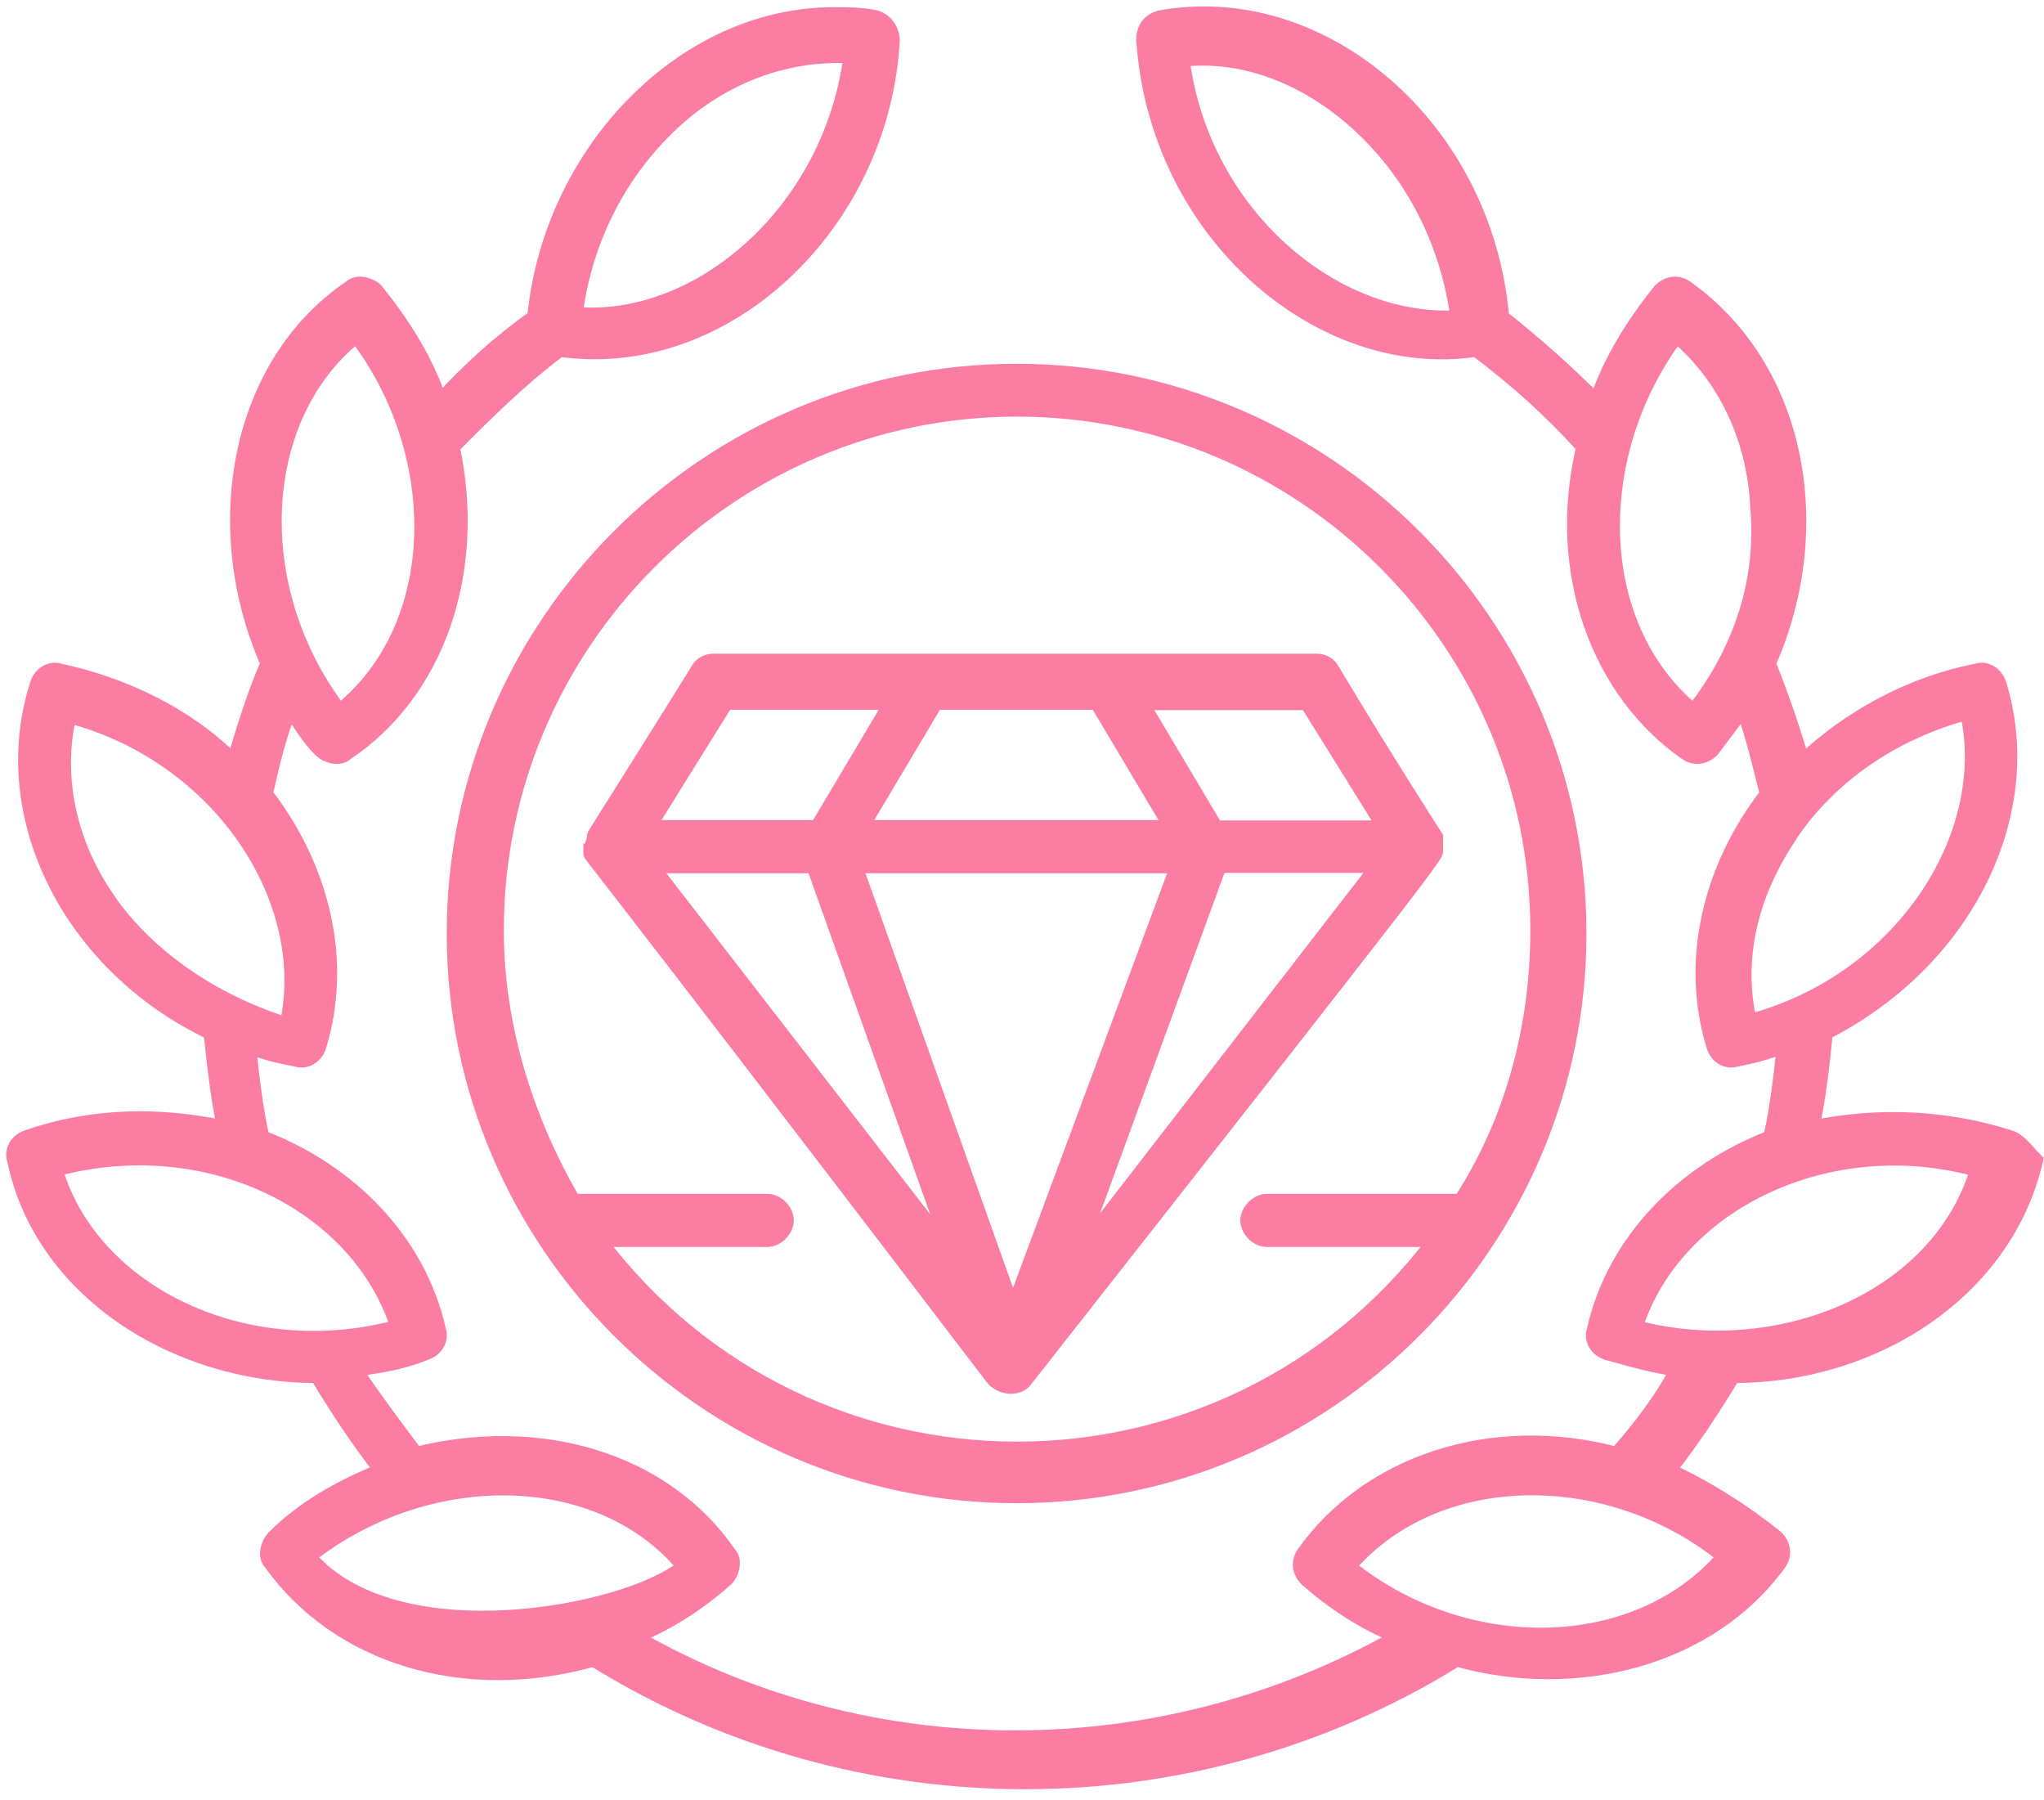
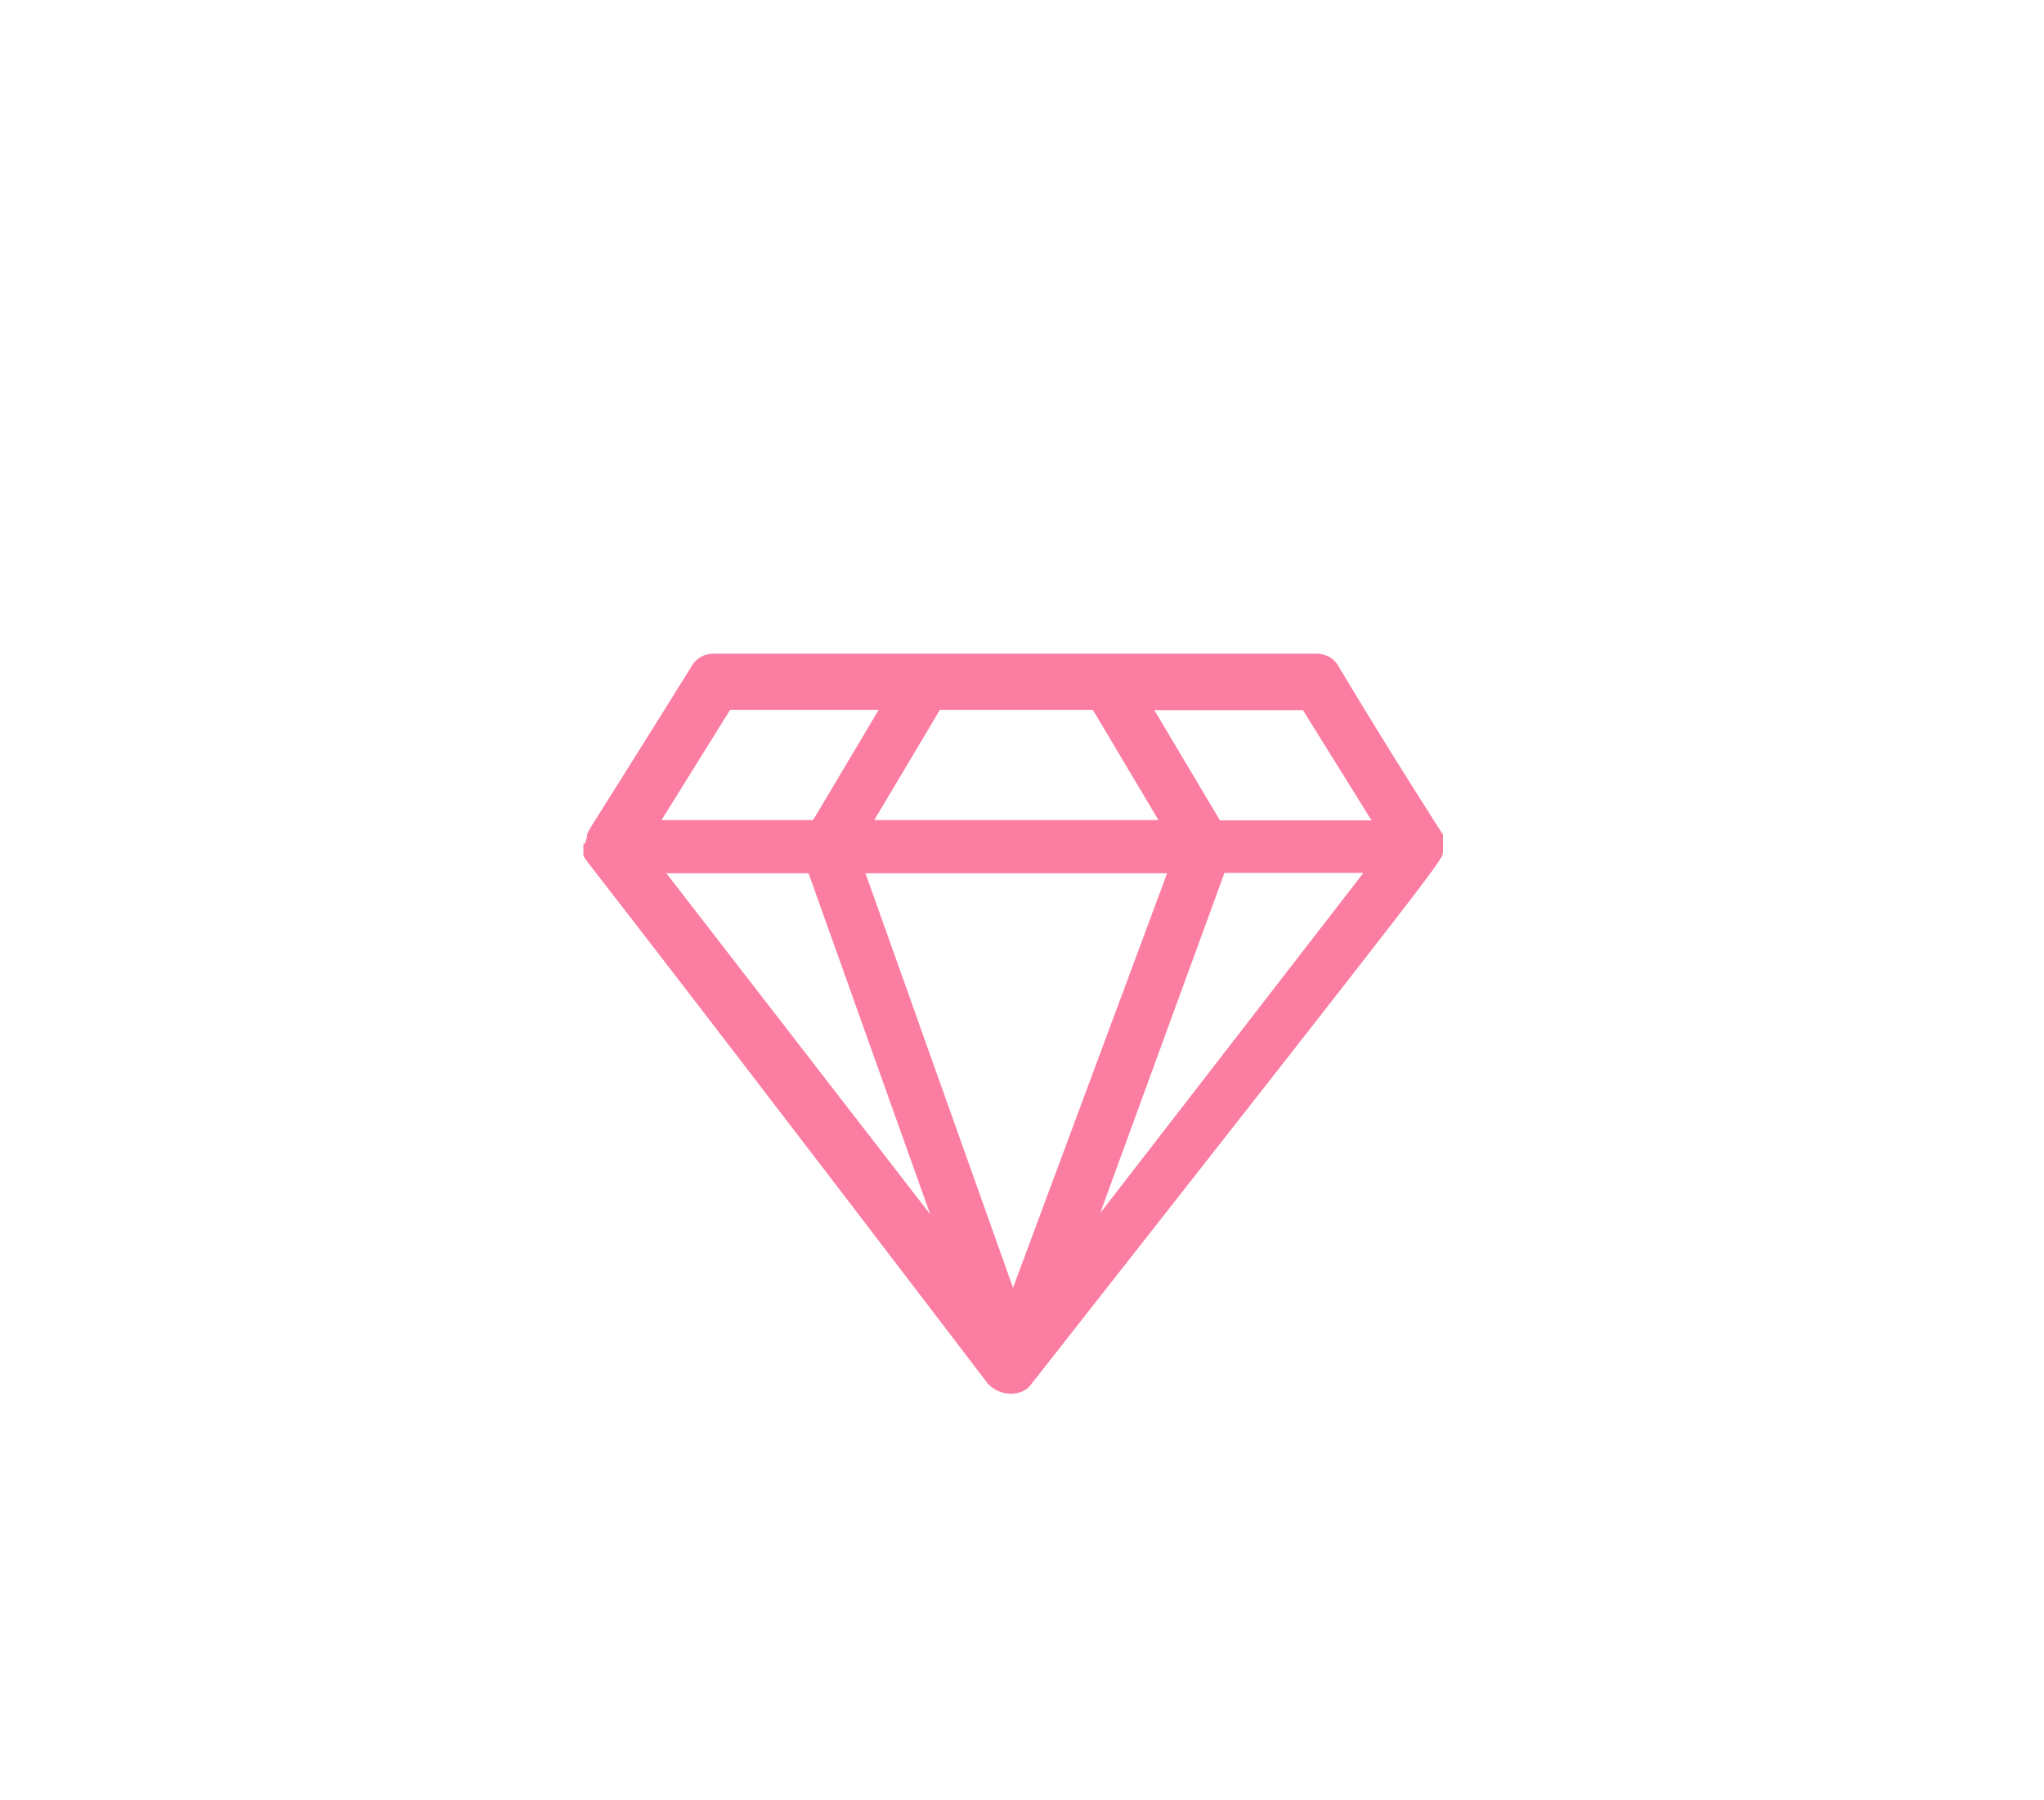
<svg xmlns="http://www.w3.org/2000/svg" width="159" height="140" viewBox="0 0 159 140" fill="none">
  <path d="M45.882 66.1V66.357C45.882 66.614 44.597 64.534 77.251 107.313C78.021 108.083 79.332 108.083 79.845 107.313C113.038 65.073 111.754 66.614 111.754 66.1V65.073C111.754 65.073 107.592 58.603 103.712 52.106C103.455 51.593 102.942 51.336 102.428 51.336H55.49C54.976 51.336 54.463 51.593 54.206 52.106C45.651 65.844 46.164 64.817 46.164 65.073C46.164 65.33 45.907 65.844 45.907 66.1H45.882ZM85.292 54.7L90.995 64.277H67.128L72.832 54.7H85.266H85.292ZM66.615 67.41H91.509L78.792 101.612L66.615 67.41ZM63.249 67.41L73.885 97.222L50.815 67.41H63.249ZM84.007 97.196L94.9 67.384H107.078L84.007 97.196ZM107.592 64.303H94.618L88.914 54.725H101.631L107.592 64.303ZM56.518 54.7H69.235L63.532 64.277H50.558L56.518 54.7Z" fill="#FB7DA2" stroke="#FB7DA2" />
-   <path d="M156.353 88.388C151.42 86.822 146.231 86.565 141.041 87.618C141.555 85.281 141.812 82.945 142.069 80.352C153.219 74.651 158.665 62.993 155.557 53.133C155.3 52.363 154.529 51.85 153.733 52.106C148.543 53.133 143.867 55.727 140.245 59.116C139.474 56.523 138.678 54.186 137.65 51.593C142.326 40.962 139.988 28.534 131.176 22.295C130.405 21.781 129.609 22.038 129.095 22.552C127.014 25.145 125.216 27.995 124.162 31.102C121.825 28.765 119.487 26.686 116.892 24.631C115.607 9.867 102.89 -1.02 90.173 1.316C89.403 1.573 88.889 2.087 88.889 3.139C89.916 18.161 102.633 29.048 114.811 27.251C117.92 29.587 120.514 31.924 123.109 34.774C120.771 44.634 124.394 53.955 131.15 58.628C131.921 59.142 132.717 58.885 133.231 58.372C134.002 57.344 134.799 56.292 135.569 55.265C136.34 57.344 136.854 59.681 137.393 61.735C132.974 67.436 131.176 74.702 133.257 81.43C133.514 82.2 134.285 82.714 135.081 82.457C136.366 82.2 137.419 81.944 138.703 81.43C138.447 83.766 138.19 86.103 137.676 88.414C130.945 91.008 125.498 96.451 123.931 103.435C123.674 104.206 124.188 105.002 124.959 105.259C126.783 105.772 128.581 106.286 130.405 106.542C129.121 108.879 127.554 110.959 125.73 113.013C115.89 110.42 106.282 113.783 101.349 120.793C100.835 121.564 101.092 122.36 101.606 122.873C103.687 124.696 106.024 126.237 108.619 127.29C90.199 137.663 67.642 137.663 49.505 127.29C52.099 126.263 54.437 124.696 56.518 122.873C57.032 122.36 57.289 121.307 56.775 120.793C51.585 113.27 41.746 110.677 32.394 113.013C30.827 110.933 29.286 108.879 27.718 106.542C29.543 106.286 31.341 106.029 33.165 105.259C33.936 105.002 34.45 104.231 34.193 103.435C32.626 96.425 27.205 91.008 20.448 88.414C19.934 86.078 19.677 83.741 19.42 81.43C20.448 81.944 21.758 82.2 23.043 82.457C23.813 82.714 24.61 82.2 24.867 81.43C26.948 74.702 25.124 67.436 20.731 61.735C21.244 59.399 21.758 57.319 22.555 55.265C23.325 56.292 23.839 57.344 24.892 58.372C25.406 58.885 26.46 59.142 26.974 58.628C33.987 53.955 37.353 44.634 35.272 34.774C37.866 32.181 40.461 29.587 43.57 27.251C56.544 29.074 68.721 17.39 69.492 3.139C69.492 2.369 68.978 1.573 68.207 1.316C67.18 1.06 65.87 1.06 64.842 1.06C53.178 1.06 42.799 11.69 41.514 24.631C38.92 26.455 36.325 28.791 34.244 31.102C33.216 27.995 31.392 25.145 29.311 22.552C28.797 22.038 27.744 21.781 27.23 22.295C18.418 28.252 16.081 40.962 20.756 51.593C19.729 53.929 18.932 56.523 18.162 59.116C14.539 55.496 9.606 53.159 4.674 52.106C3.903 51.85 3.107 52.363 2.85 53.133C-0.516 63.507 5.444 75.165 16.337 80.352C16.594 82.688 16.851 85.281 17.365 87.618C12.432 86.591 7.243 86.591 2.079 88.388C1.308 88.645 0.794 89.416 1.051 90.212C3.132 100.329 13.486 107.056 24.636 107.056C26.203 109.649 27.744 111.986 29.568 114.323C26.46 115.607 23.608 117.173 21.27 119.51C20.756 120.023 20.499 121.076 21.013 121.589C26.203 128.856 36.042 131.963 46.164 129.113C66.64 141.823 92.845 141.823 113.321 129.113C122.647 131.706 133.026 129.113 138.472 121.589C138.986 120.819 138.729 120.023 138.215 119.51C135.621 117.43 132.769 115.632 129.917 114.323C131.741 111.986 133.283 109.649 134.85 107.056C146 107.056 156.122 100.329 158.434 90.212C157.663 89.441 157.15 88.645 156.353 88.388ZM92.049 4.68C96.981 4.167 101.914 6.246 105.793 9.867C109.955 13.744 112.524 18.931 113.321 24.631C103.738 25.145 93.616 16.595 92.049 4.68ZM131.716 55.213C123.674 48.486 123.674 35.262 130.431 26.198C134.053 29.305 136.391 33.978 136.648 39.422C137.162 45.122 135.364 50.566 131.716 55.239V55.213ZM139.243 65.073C142.352 60.4 147.284 57.036 152.988 55.496C155.069 65.073 147.798 76.243 136.134 79.35C135.107 74.677 136.134 69.772 139.243 65.099V65.073ZM52.356 9.61C56.236 5.99 61.168 4.167 66.101 4.423C64.534 16.338 54.437 25.145 44.829 24.375C45.599 18.674 48.194 13.488 52.356 9.61ZM27.718 26.198C34.732 35.519 34.45 48.743 26.434 55.213C19.163 45.61 19.96 32.412 27.718 26.198ZM8.527 70.004C5.419 65.587 4.365 60.426 5.419 55.752C17.082 58.859 24.353 70.004 22.272 79.607C16.569 77.784 11.636 74.42 8.527 70.029V70.004ZM4.391 90.982C16.055 87.875 27.718 93.575 30.853 103.153C19.189 106.26 7.243 100.56 4.391 90.982ZM24.096 121.05C33.422 113.783 46.653 114.066 53.127 121.82C48.708 125.441 30.827 128.83 24.096 121.05ZM104.997 121.82C111.728 114.04 124.959 113.783 134.028 121.05C127.297 128.83 114.066 129.087 104.997 121.82ZM127.297 103.179C130.405 93.575 142.326 87.875 153.733 91.008C150.624 101.125 138.164 106.029 127.297 103.179Z" fill="#FB7DA2" stroke="#FB7DA2" />
-   <path d="M35.25 72.597C35.25 96.708 54.955 116.402 79.079 116.402C103.203 116.402 122.908 96.708 122.908 72.597C122.908 48.486 103.203 28.791 79.079 28.791C54.955 28.791 35.25 48.486 35.25 72.597ZM79.079 31.898C101.379 31.898 119.542 50.052 119.542 72.34C119.542 80.12 117.461 87.361 113.582 93.344H98.553C97.782 93.344 96.986 94.114 96.986 94.91C96.986 95.706 97.756 96.477 98.553 96.477H111.527C95.187 117.994 63.048 117.994 46.708 96.477H59.682C60.453 96.477 61.249 95.706 61.249 94.91C61.249 94.114 60.479 93.344 59.682 93.344H44.653C41.031 87.13 38.693 79.863 38.693 72.34C38.693 50.052 56.856 31.898 79.156 31.898H79.079Z" fill="#FB7DA2" stroke="#FB7DA2" />
</svg>